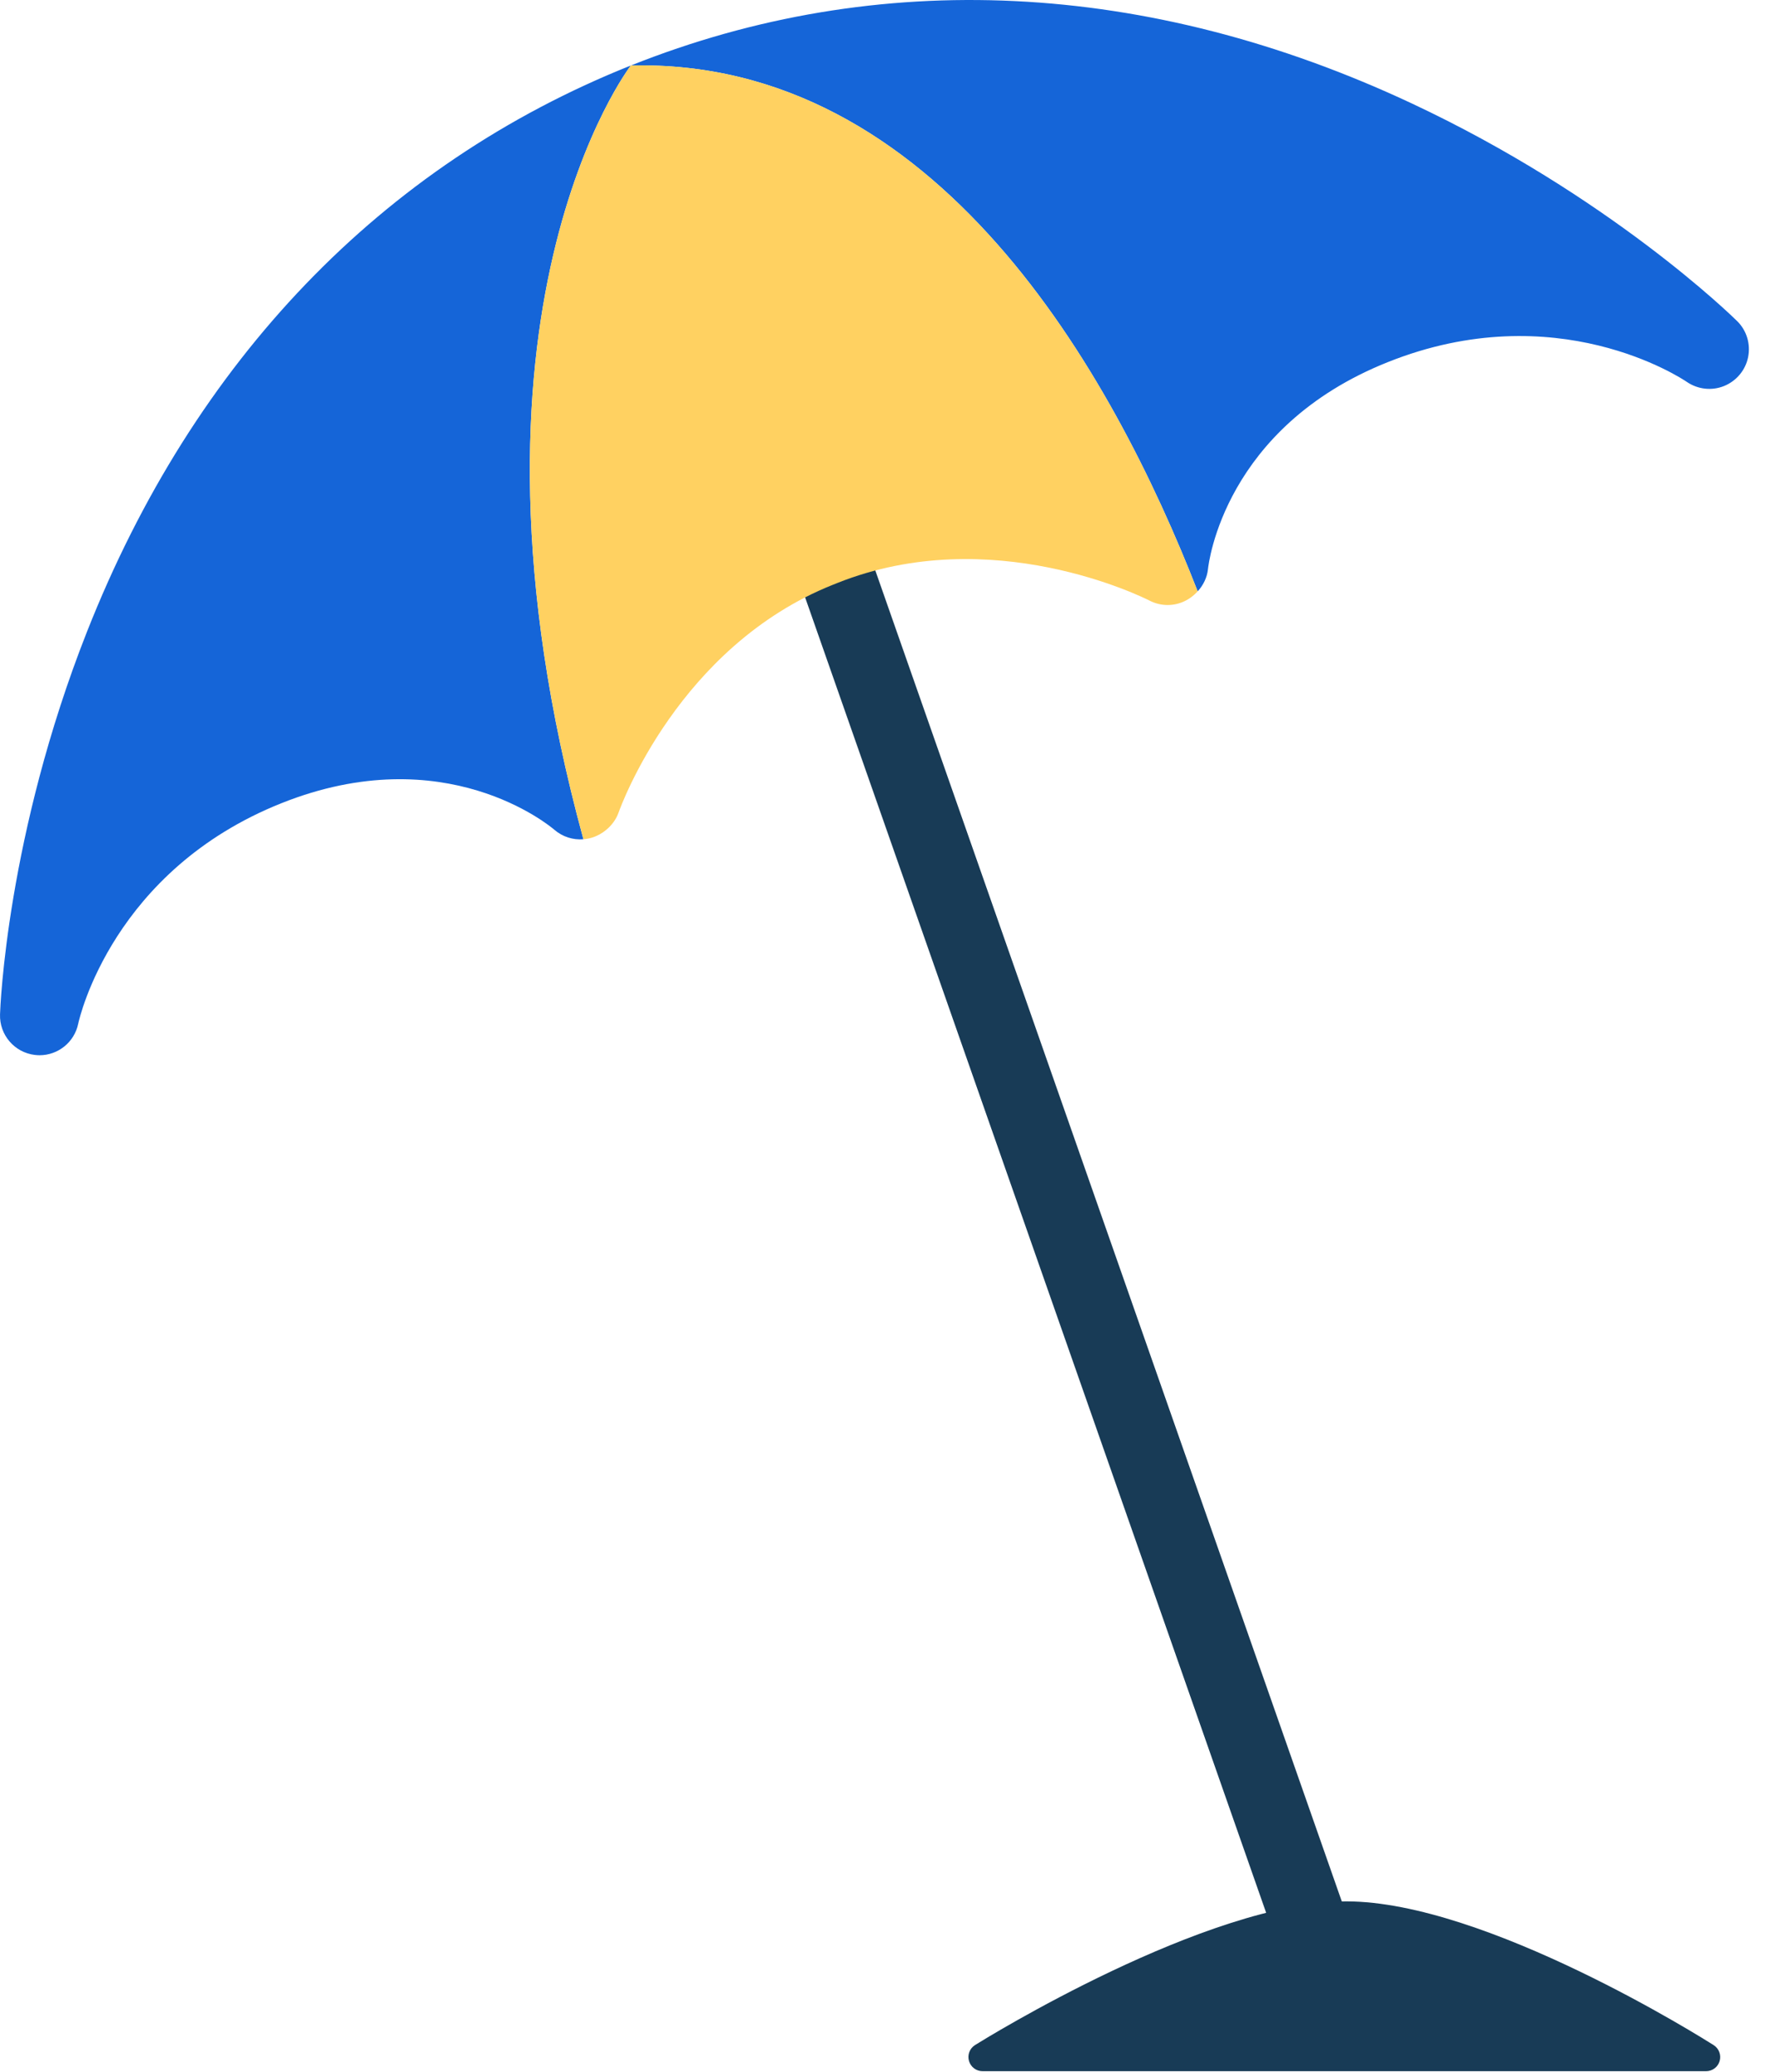
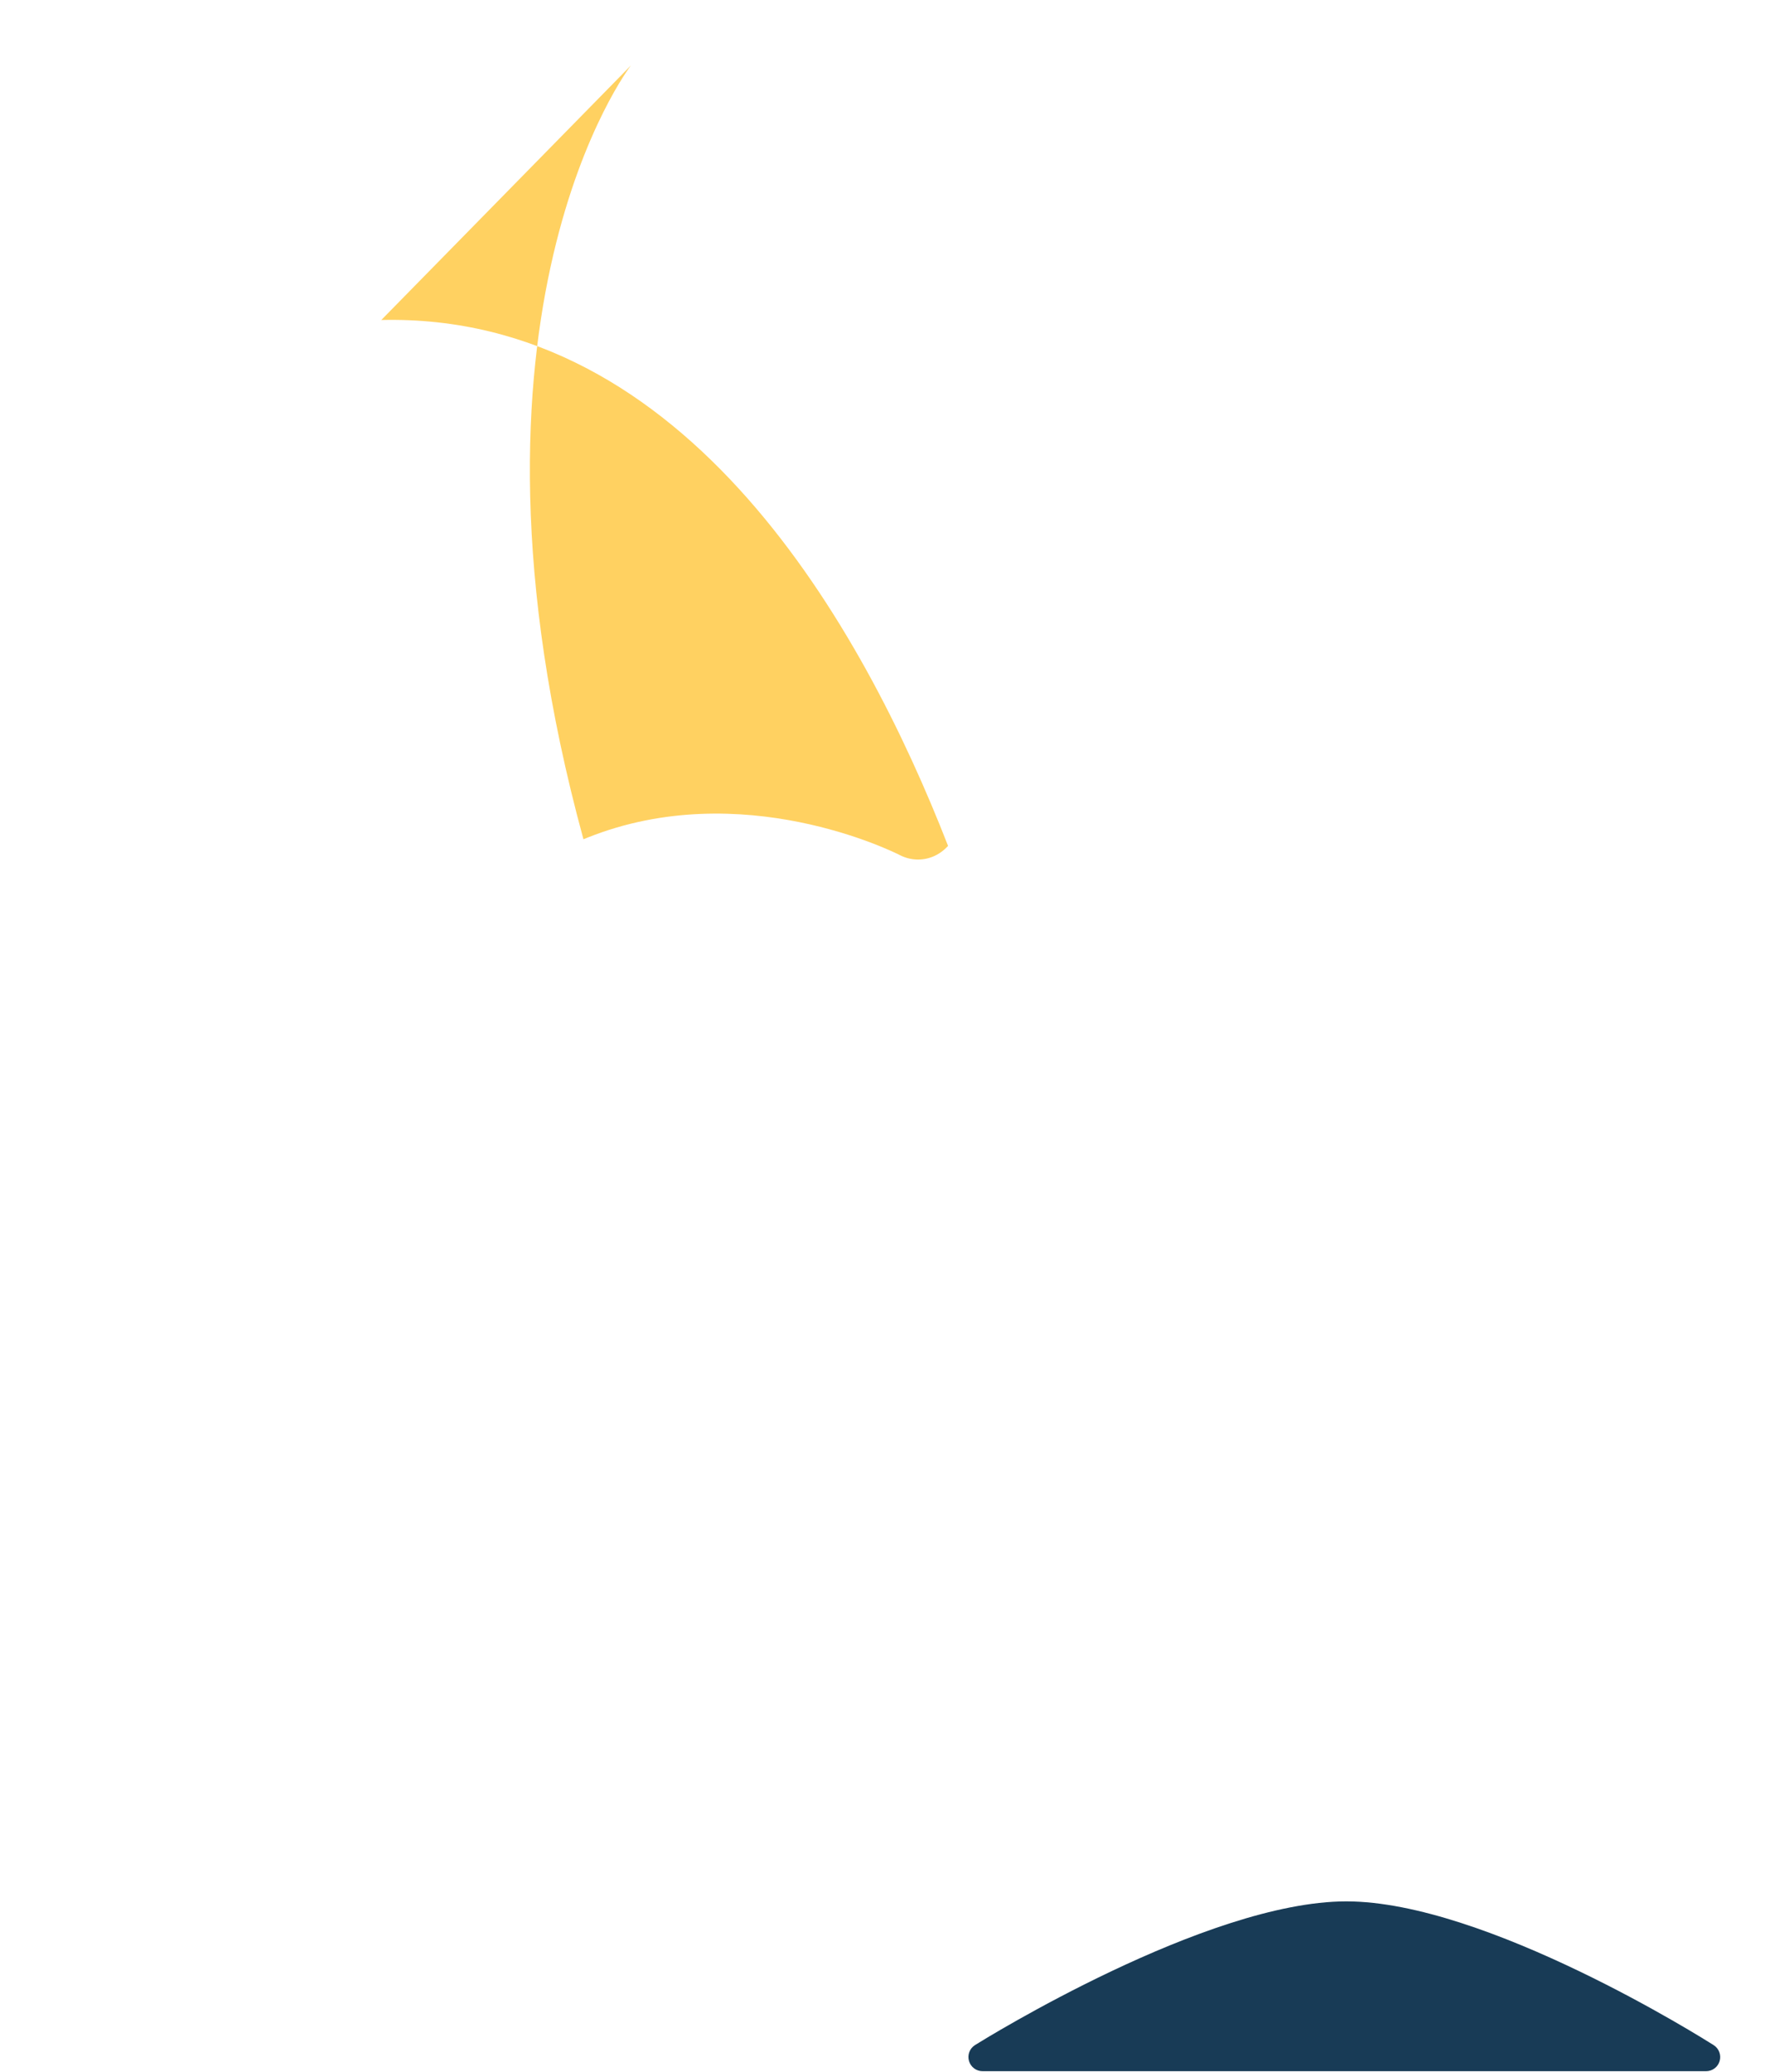
<svg xmlns="http://www.w3.org/2000/svg" width="60" height="70" viewBox="0 0 60 70" fill="none">
-   <path d="M44.207 68.643l2.397-.84-19.998-57.033-2.397.84L44.207 68.643z" fill="#183B56" />
  <path d="M57.925 69.099c-.312-.198-7.698-4.856-12.416-4.856-4.715 0-12.232 4.656-12.549 4.854-.181.113-.265.332-.206.537.059.205.246.347.46.347h24.456c.213 0 .4-.14.459-.344.059-.204-.023-.423-.203-.537z" fill="#183B56" />
-   <path d="M21.326 2.212C12.912 5.568 6.555 12.184 2.94 21.345.23 28.214.009 34.029.001 34.273-.022 34.966.489 35.562 1.178 35.644c.053.006.107.01.159.01.625 0 1.178-.439 1.307-1.066.044-.205 1.181-5.181 6.87-7.45 5.528-2.204 9.08.773 9.229.901.275.236.628.346.978.318-4.861-17.782 1.604-26.145 1.604-26.145zM58.721 10.85c-.174-.172-4.336-4.237-11.011-7.361C38.806-.68 29.683-1.122 21.326 2.213c10.321-.244 16.267 10.352 19.159 17.768.189-.208.319-.47.348-.751.02-.194.554-4.791 6.08-6.995 5.69-2.27 9.933.55 10.11.671.367.25.838.304 1.252.138.418-.168.727-.535.816-.977.089-.442-.048-.9-.369-1.216z" fill="#1565D8" />
-   <path d="M21.326 2.212s-6.465 8.362-1.604 26.144c.13-.01.259-.038.384-.088.36-.142.673-.446.802-.81.081-.228 2.041-5.624 7.251-7.702l.143-.057c5.207-2.077 10.346.487 10.561.597.341.174.741.194 1.097.052.201-.079.38-.209.524-.368-2.891-7.416-8.837-18.012-19.158-17.768z" fill="#FFD161" />
+   <path d="M21.326 2.212s-6.465 8.362-1.604 26.144l.143-.057c5.207-2.077 10.346.487 10.561.597.341.174.741.194 1.097.052.201-.079.38-.209.524-.368-2.891-7.416-8.837-18.012-19.158-17.768z" fill="#FFD161" />
</svg>